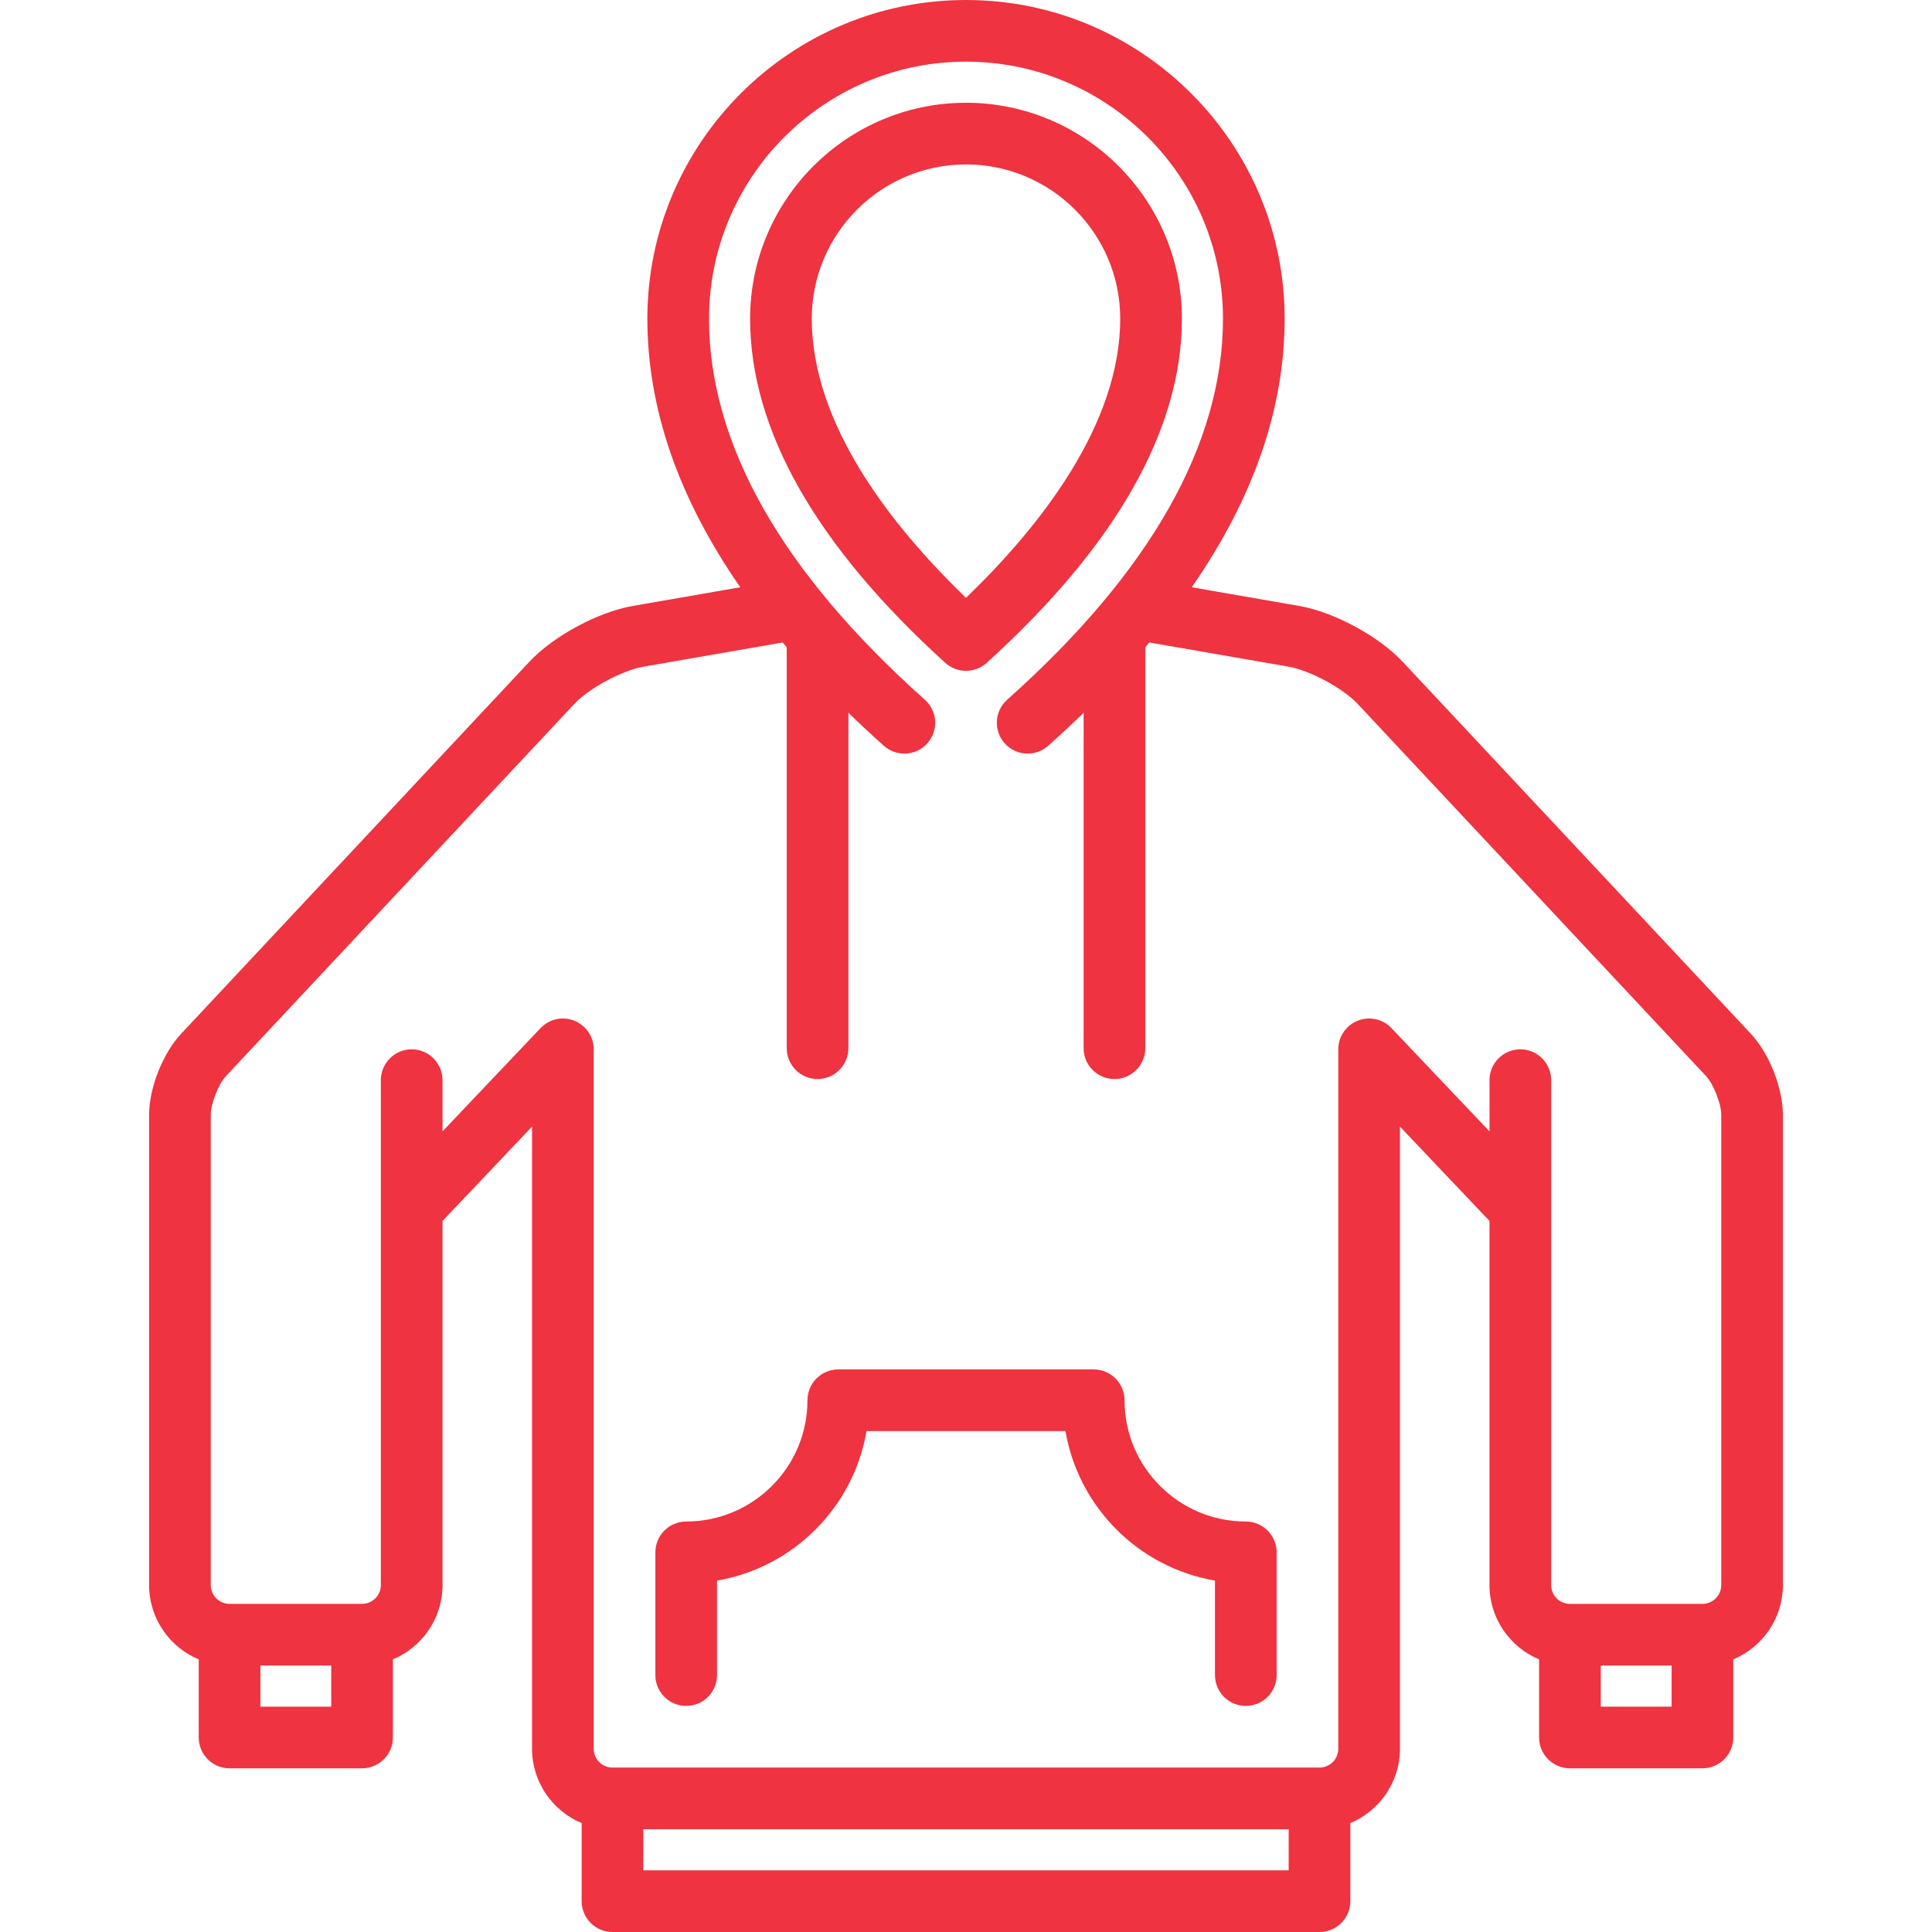
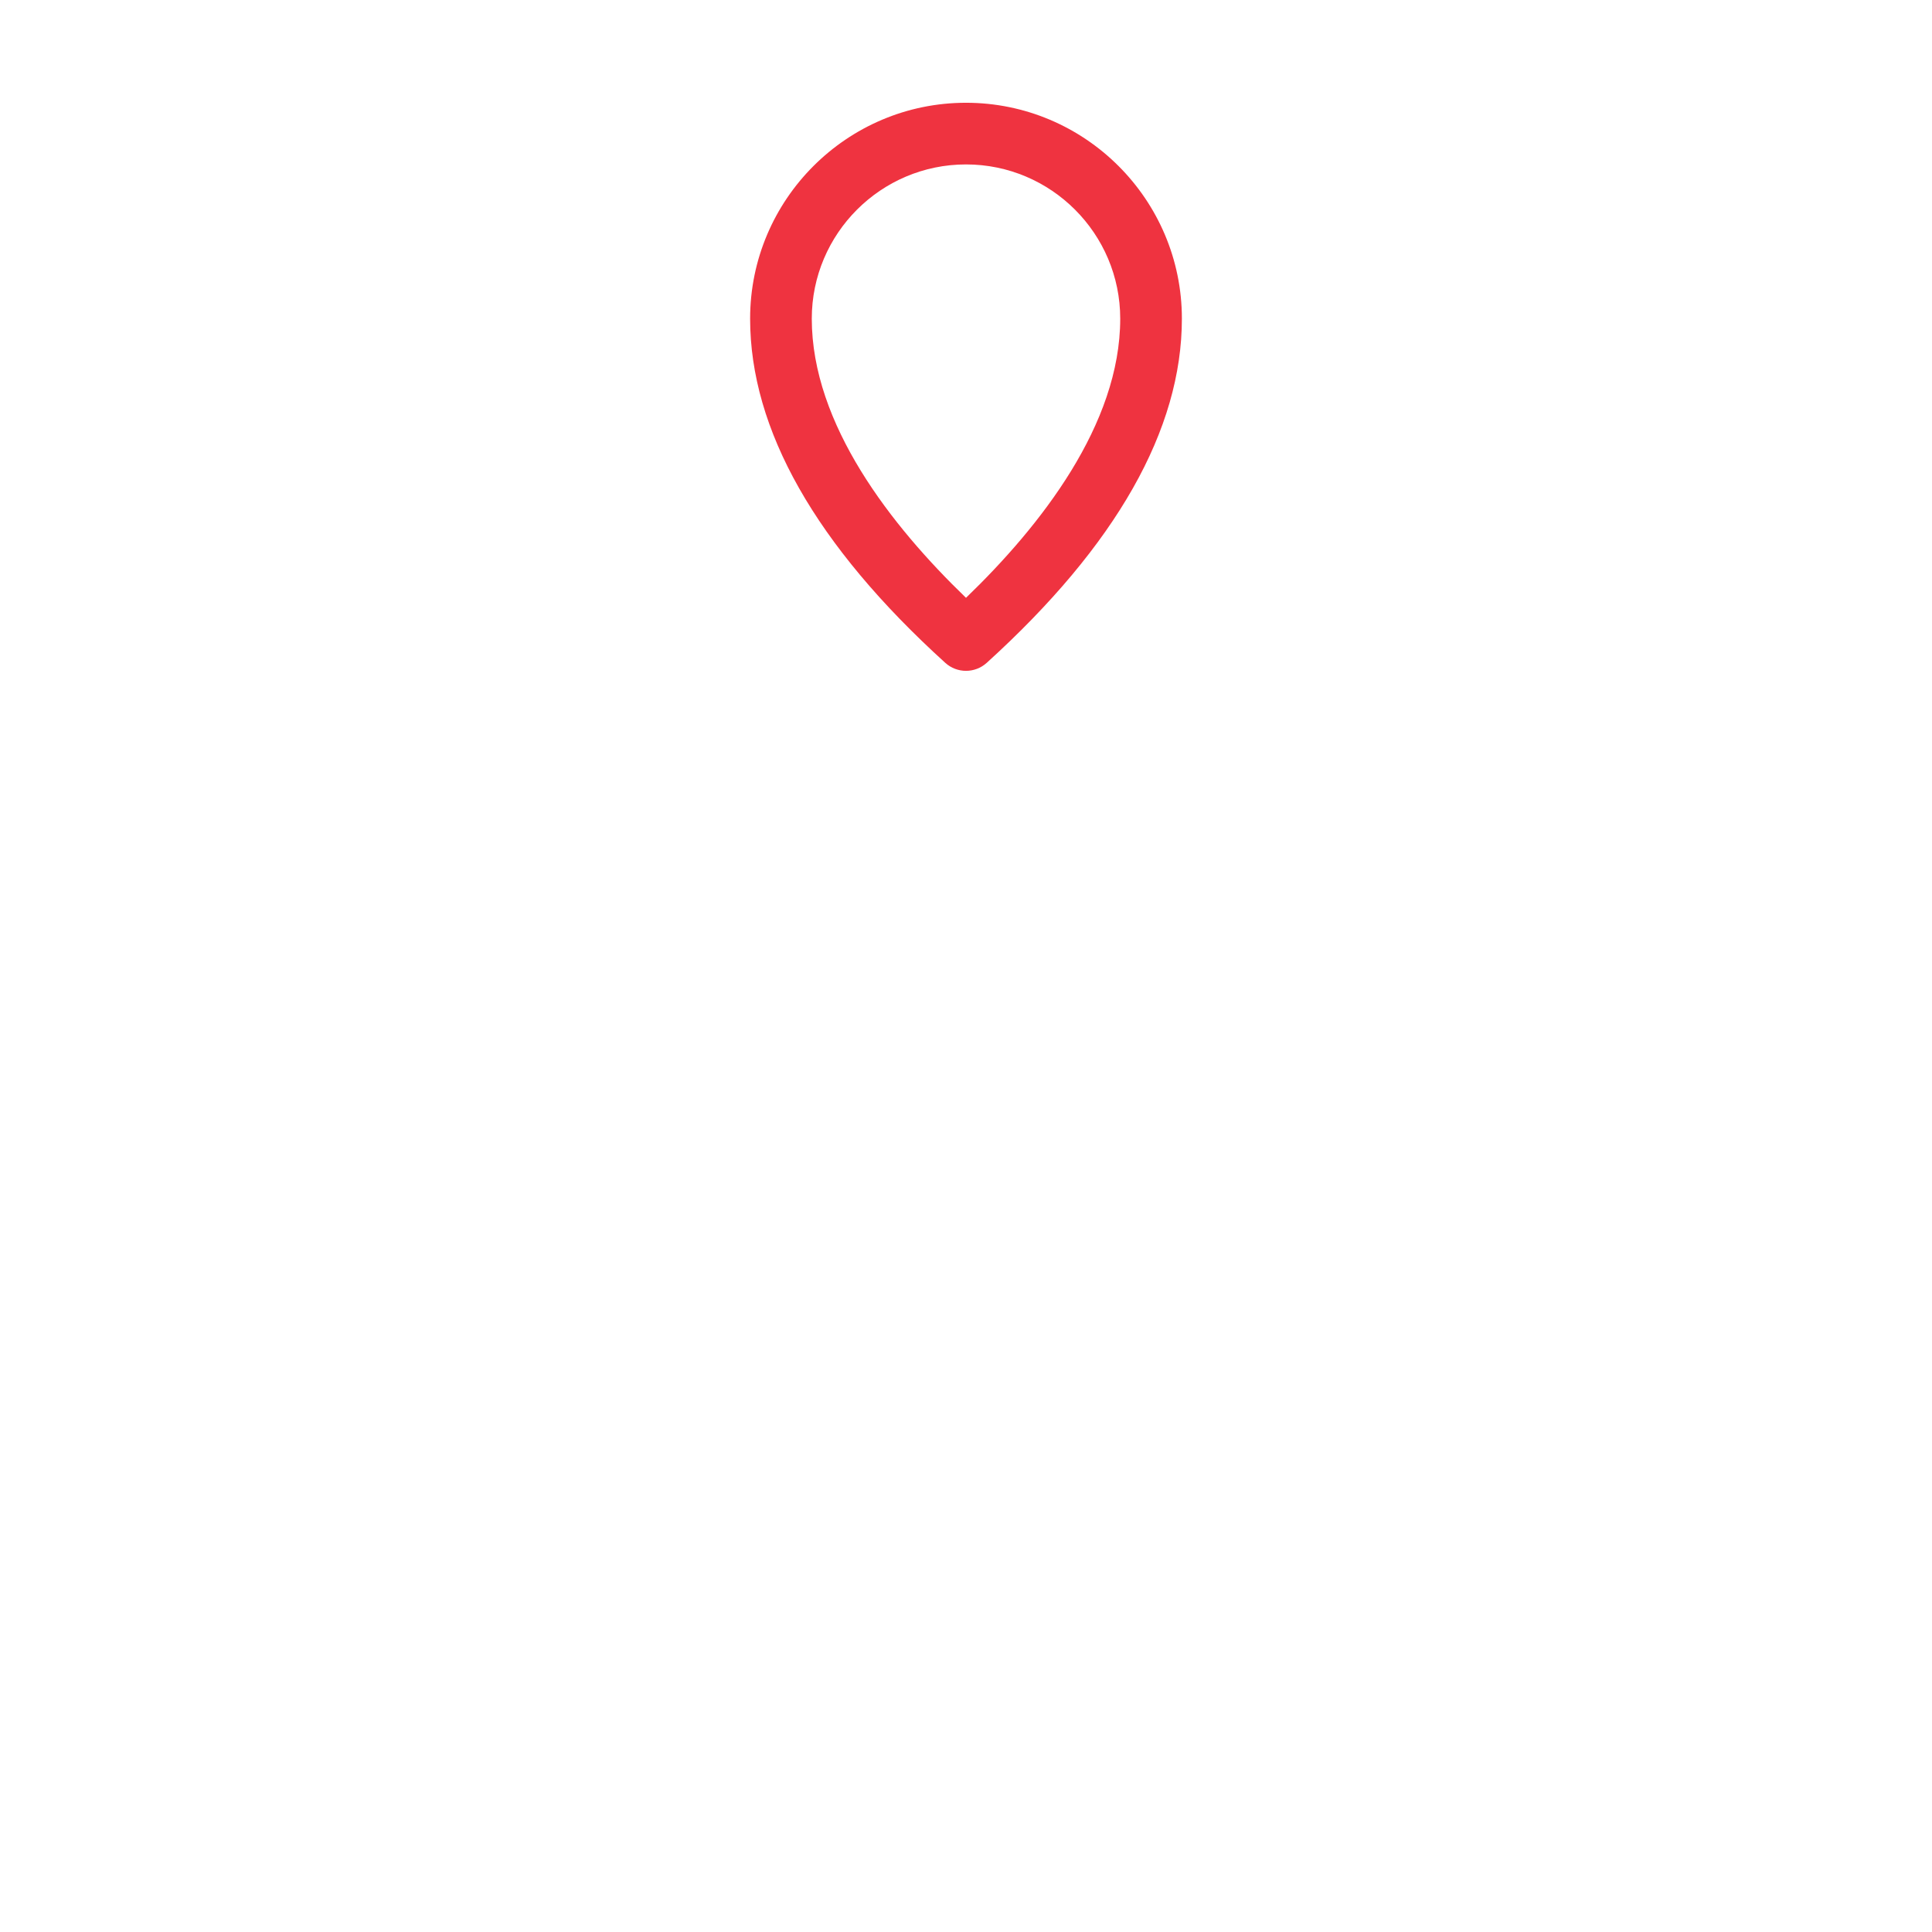
<svg xmlns="http://www.w3.org/2000/svg" version="1.1" id="Capa_1" x="0px" y="0px" viewBox="0 0 470 470" style="enable-background:new 0 0 470 470;" xml:space="preserve">
  <g>
-     <path d="M425.959,251.508l-84.684-90.471c-5.891-6.293-16.737-12.152-25.229-13.629l-26.132-4.544 c15.023-21.645,22.602-43.506,22.602-65.346C312.518,34.774,277.743,0,235,0s-77.517,34.774-77.517,77.518 c0,21.839,7.579,43.7,22.602,65.346l-26.131,4.544c-8.493,1.477-19.339,7.336-25.229,13.629l-84.684,90.471 c-4.429,4.731-7.769,13.187-7.769,19.667v114.429c0,8.135,4.992,15.122,12.071,18.071v19c0,4.142,3.358,7.5,7.5,7.5h32.235 c4.142,0,7.5-3.358,7.5-7.5v-19c7.079-2.949,12.071-9.936,12.071-18.071v-88.584l21.782-22.949v151.357 c0,8.135,4.992,15.122,12.071,18.071v19c0,4.142,3.358,7.5,7.5,7.5h171.992c4.143,0,7.5-3.358,7.5-7.5v-19 c7.08-2.949,12.071-9.936,12.071-18.072V274.072l21.782,22.949v88.584c0,8.135,4.992,15.122,12.071,18.072v19 c0,4.142,3.357,7.5,7.5,7.5h32.235c4.143,0,7.5-3.358,7.5-7.5v-19c7.08-2.949,12.071-9.936,12.071-18.072V271.175 C433.728,264.694,430.388,256.239,425.959,251.508z M63.344,415.176v-10h17.235v10H63.344z M156.504,455v-10h156.992v10H156.504z M338.507,250.112c-2.111-2.226-5.368-2.94-8.219-1.803s-4.721,3.896-4.721,6.966v170.153c0,2.521-2.051,4.571-4.571,4.571H149.004 c-2.521,0-4.571-2.051-4.571-4.571V255.275c0-3.069-1.87-5.829-4.721-6.966c-2.849-1.138-6.105-0.424-8.219,1.803l-23.842,25.119 V262.77c0-4.142-3.358-7.5-7.5-7.5s-7.5,3.358-7.5,7.5v122.834c0,2.521-2.051,4.571-4.571,4.571H55.844 c-2.521,0-4.571-2.051-4.571-4.571V271.175c0-2.696,1.877-7.448,3.72-9.417l84.684-90.471c3.611-3.858,11.642-8.196,16.848-9.102 l33.871-5.89c0.327,0.389,0.662,0.778,0.994,1.167V255c0,4.142,3.358,7.5,7.5,7.5s7.5-3.358,7.5-7.5v-81.603 c2.762,2.681,5.626,5.357,8.62,8.027c1.43,1.276,3.213,1.903,4.99,1.903c2.063,0,4.118-0.847,5.6-2.508 c2.757-3.091,2.486-7.833-0.605-10.589c-34.843-31.076-52.51-62.269-52.51-92.712C172.483,43.045,200.528,15,235,15 c34.473,0,62.518,28.045,62.518,62.518c0,30.443-17.666,61.636-52.509,92.711c-3.091,2.757-3.362,7.498-0.605,10.589 c2.759,3.09,7.498,3.362,10.59,0.605c2.993-2.67,5.857-5.346,8.619-8.027V255c0,4.142,3.357,7.5,7.5,7.5s7.5-3.358,7.5-7.5v-97.538 c0.332-0.389,0.667-0.777,0.993-1.166l33.871,5.89c5.206,0.905,13.236,5.243,16.848,9.102l84.684,90.471 c1.843,1.968,3.72,6.721,3.72,9.417v114.429c0,2.521-2.051,4.571-4.571,4.571h-32.235c-2.521,0-4.571-2.051-4.571-4.571V262.77 c0-4.142-3.357-7.5-7.5-7.5s-7.5,3.358-7.5,7.5v12.462L338.507,250.112z M389.421,415.176v-10h17.235v10H389.421z" fill="#000000" style="fill: rgb(239, 51, 64);" />
    <path d="M235,163.196c1.805,0,3.609-0.648,5.039-1.945c31.504-28.575,47.479-56.748,47.479-83.734 C287.518,48.559,263.958,25,235,25c-28.958,0-52.518,23.559-52.518,52.518c0,26.986,15.974,55.158,47.479,83.734 C231.391,162.548,233.195,163.196,235,163.196z M197.482,77.518C197.482,56.83,214.313,40,235,40s37.518,16.83,37.518,37.518 c0,25.72-19.358,50.412-37.518,67.914C216.841,127.929,197.482,103.237,197.482,77.518z" fill="#000000" style="fill: rgb(239, 51, 64);" />
-     <path d="M303.068,370.141c-16.267,0-29.5-13.233-29.5-29.5c0-4.142-3.357-7.5-7.5-7.5h-62.136c-4.142,0-7.5,3.358-7.5,7.5 c0,16.267-13.233,29.5-29.5,29.5c-4.142,0-7.5,3.358-7.5,7.5V407.5c0,4.142,3.358,7.5,7.5,7.5s7.5-3.358,7.5-7.5v-22.992 c18.541-3.159,33.208-17.827,36.368-36.368h48.4c3.16,18.541,17.827,33.208,36.368,36.368V407.5c0,4.142,3.357,7.5,7.5,7.5 s7.5-3.358,7.5-7.5v-29.859C310.568,373.499,307.211,370.141,303.068,370.141z" fill="#000000" style="fill: rgb(239, 51, 64);" />
  </g>
</svg>